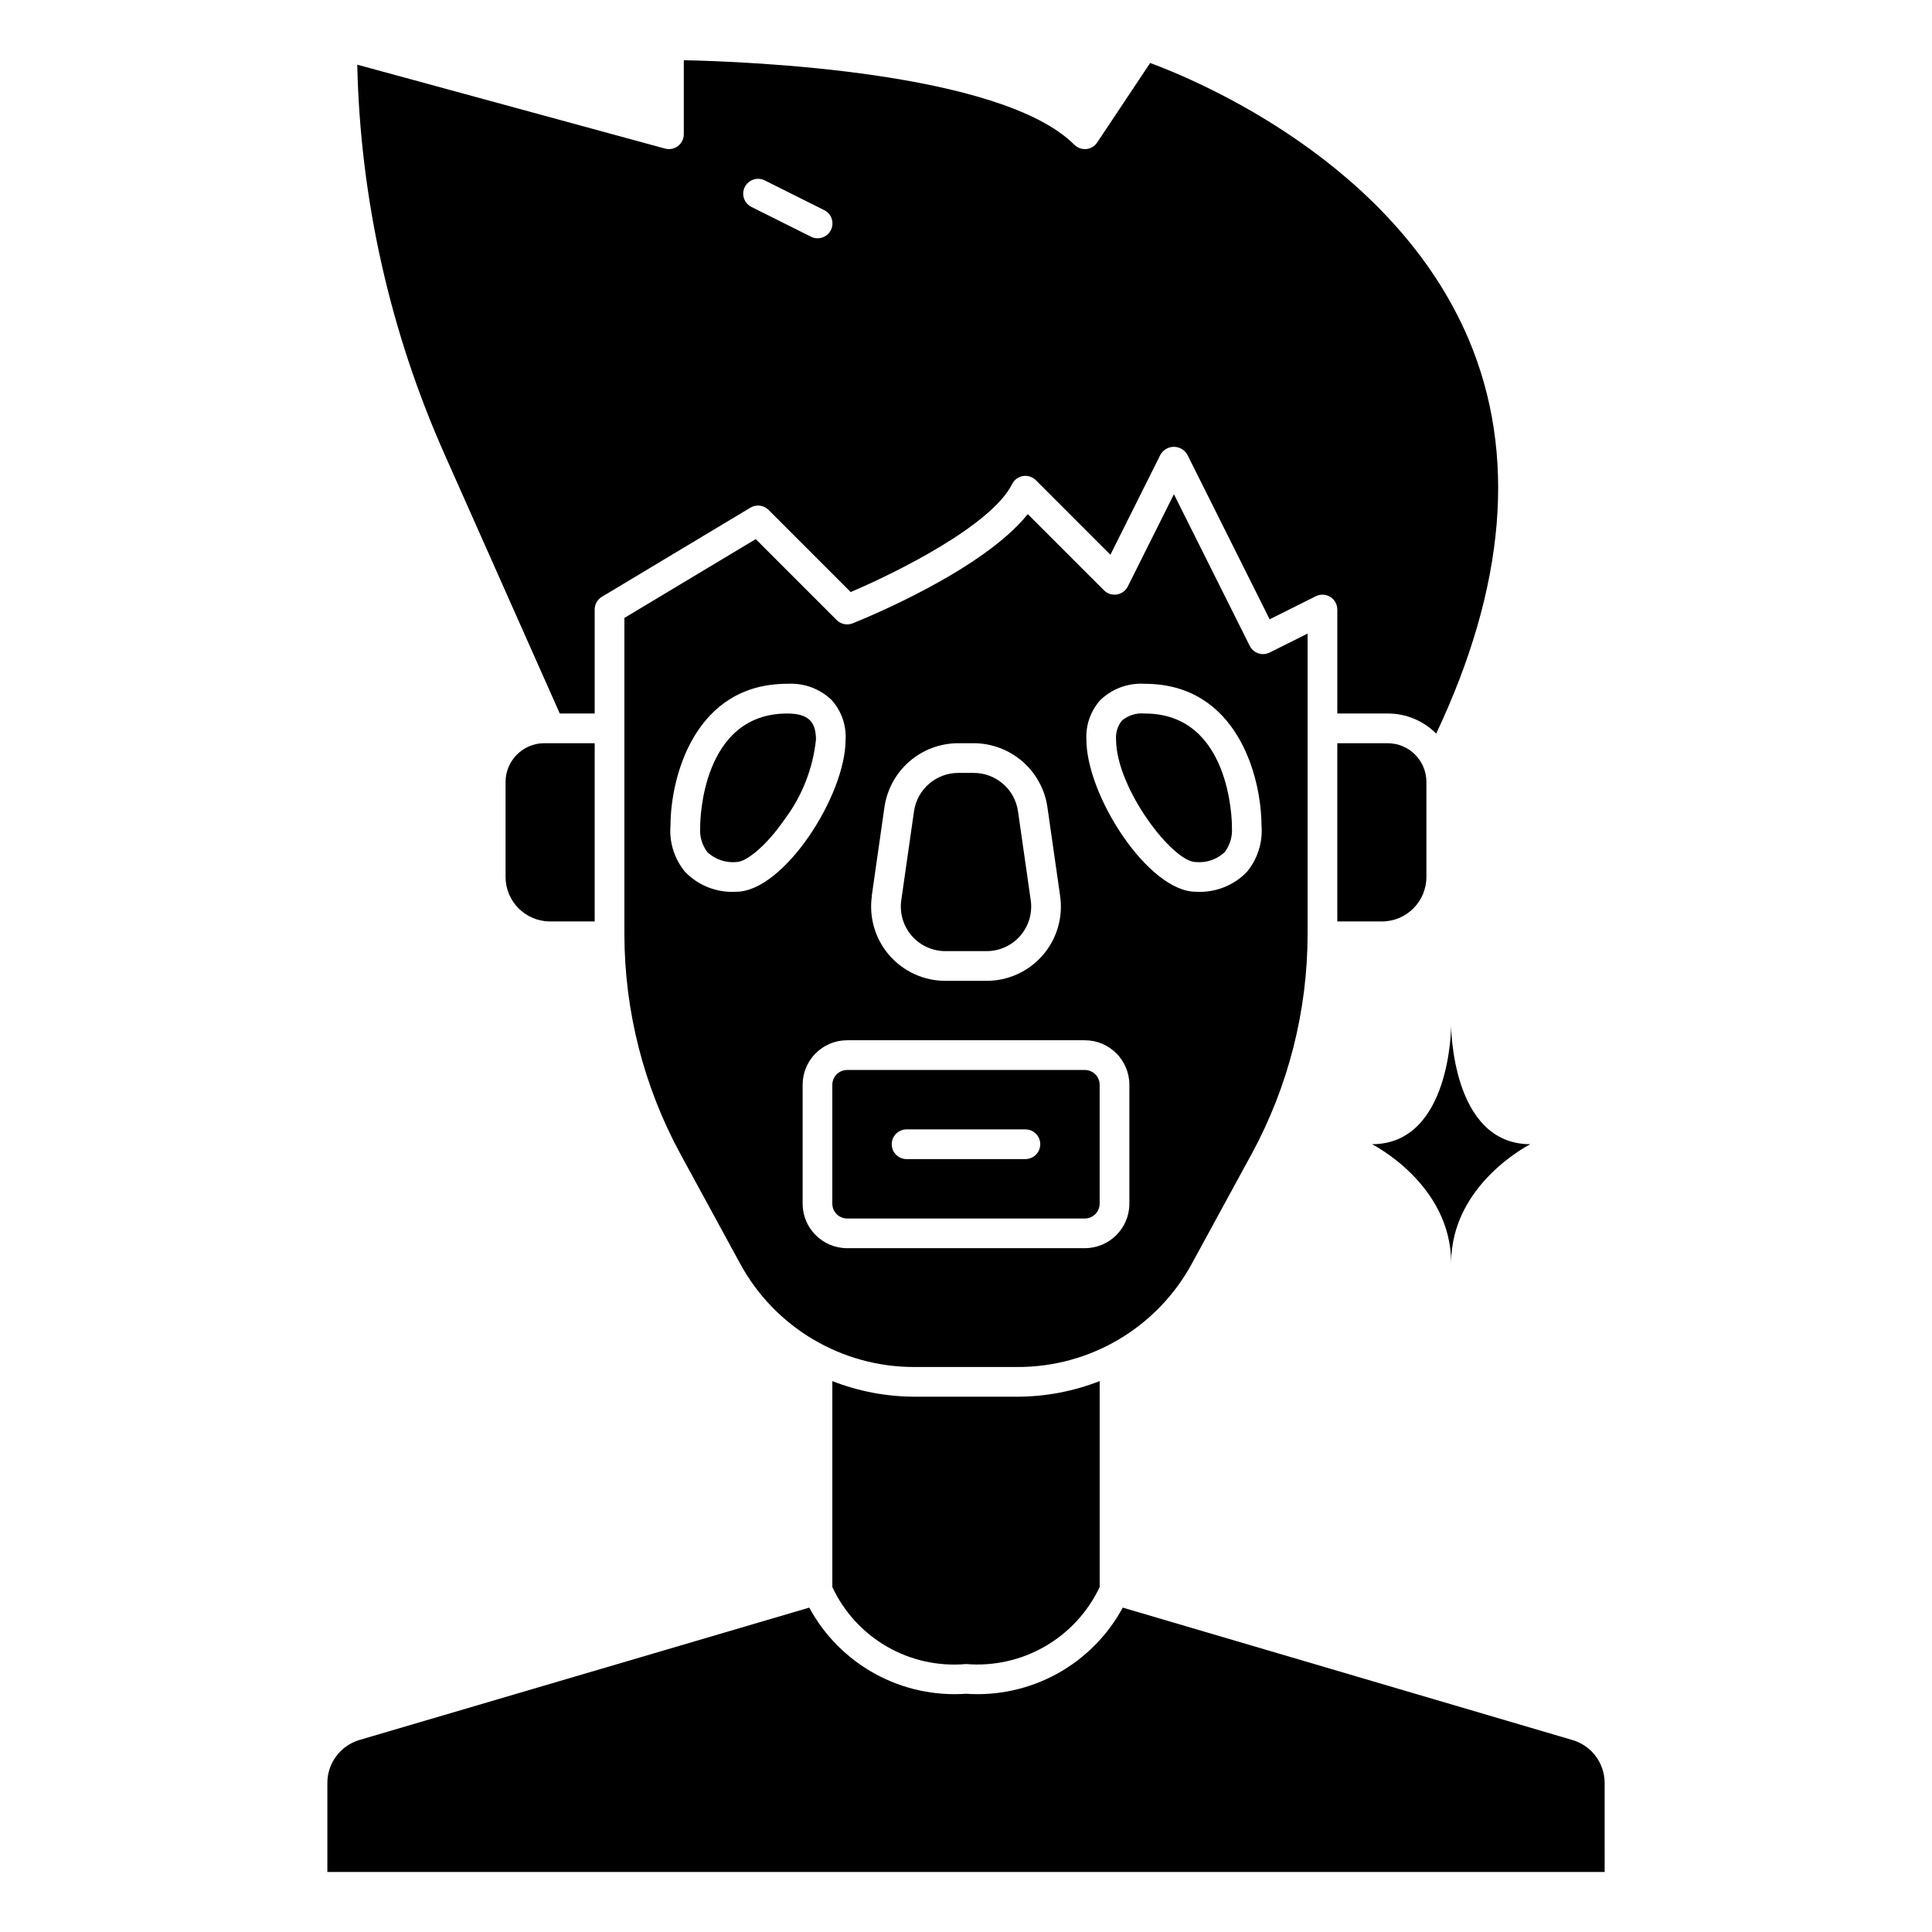
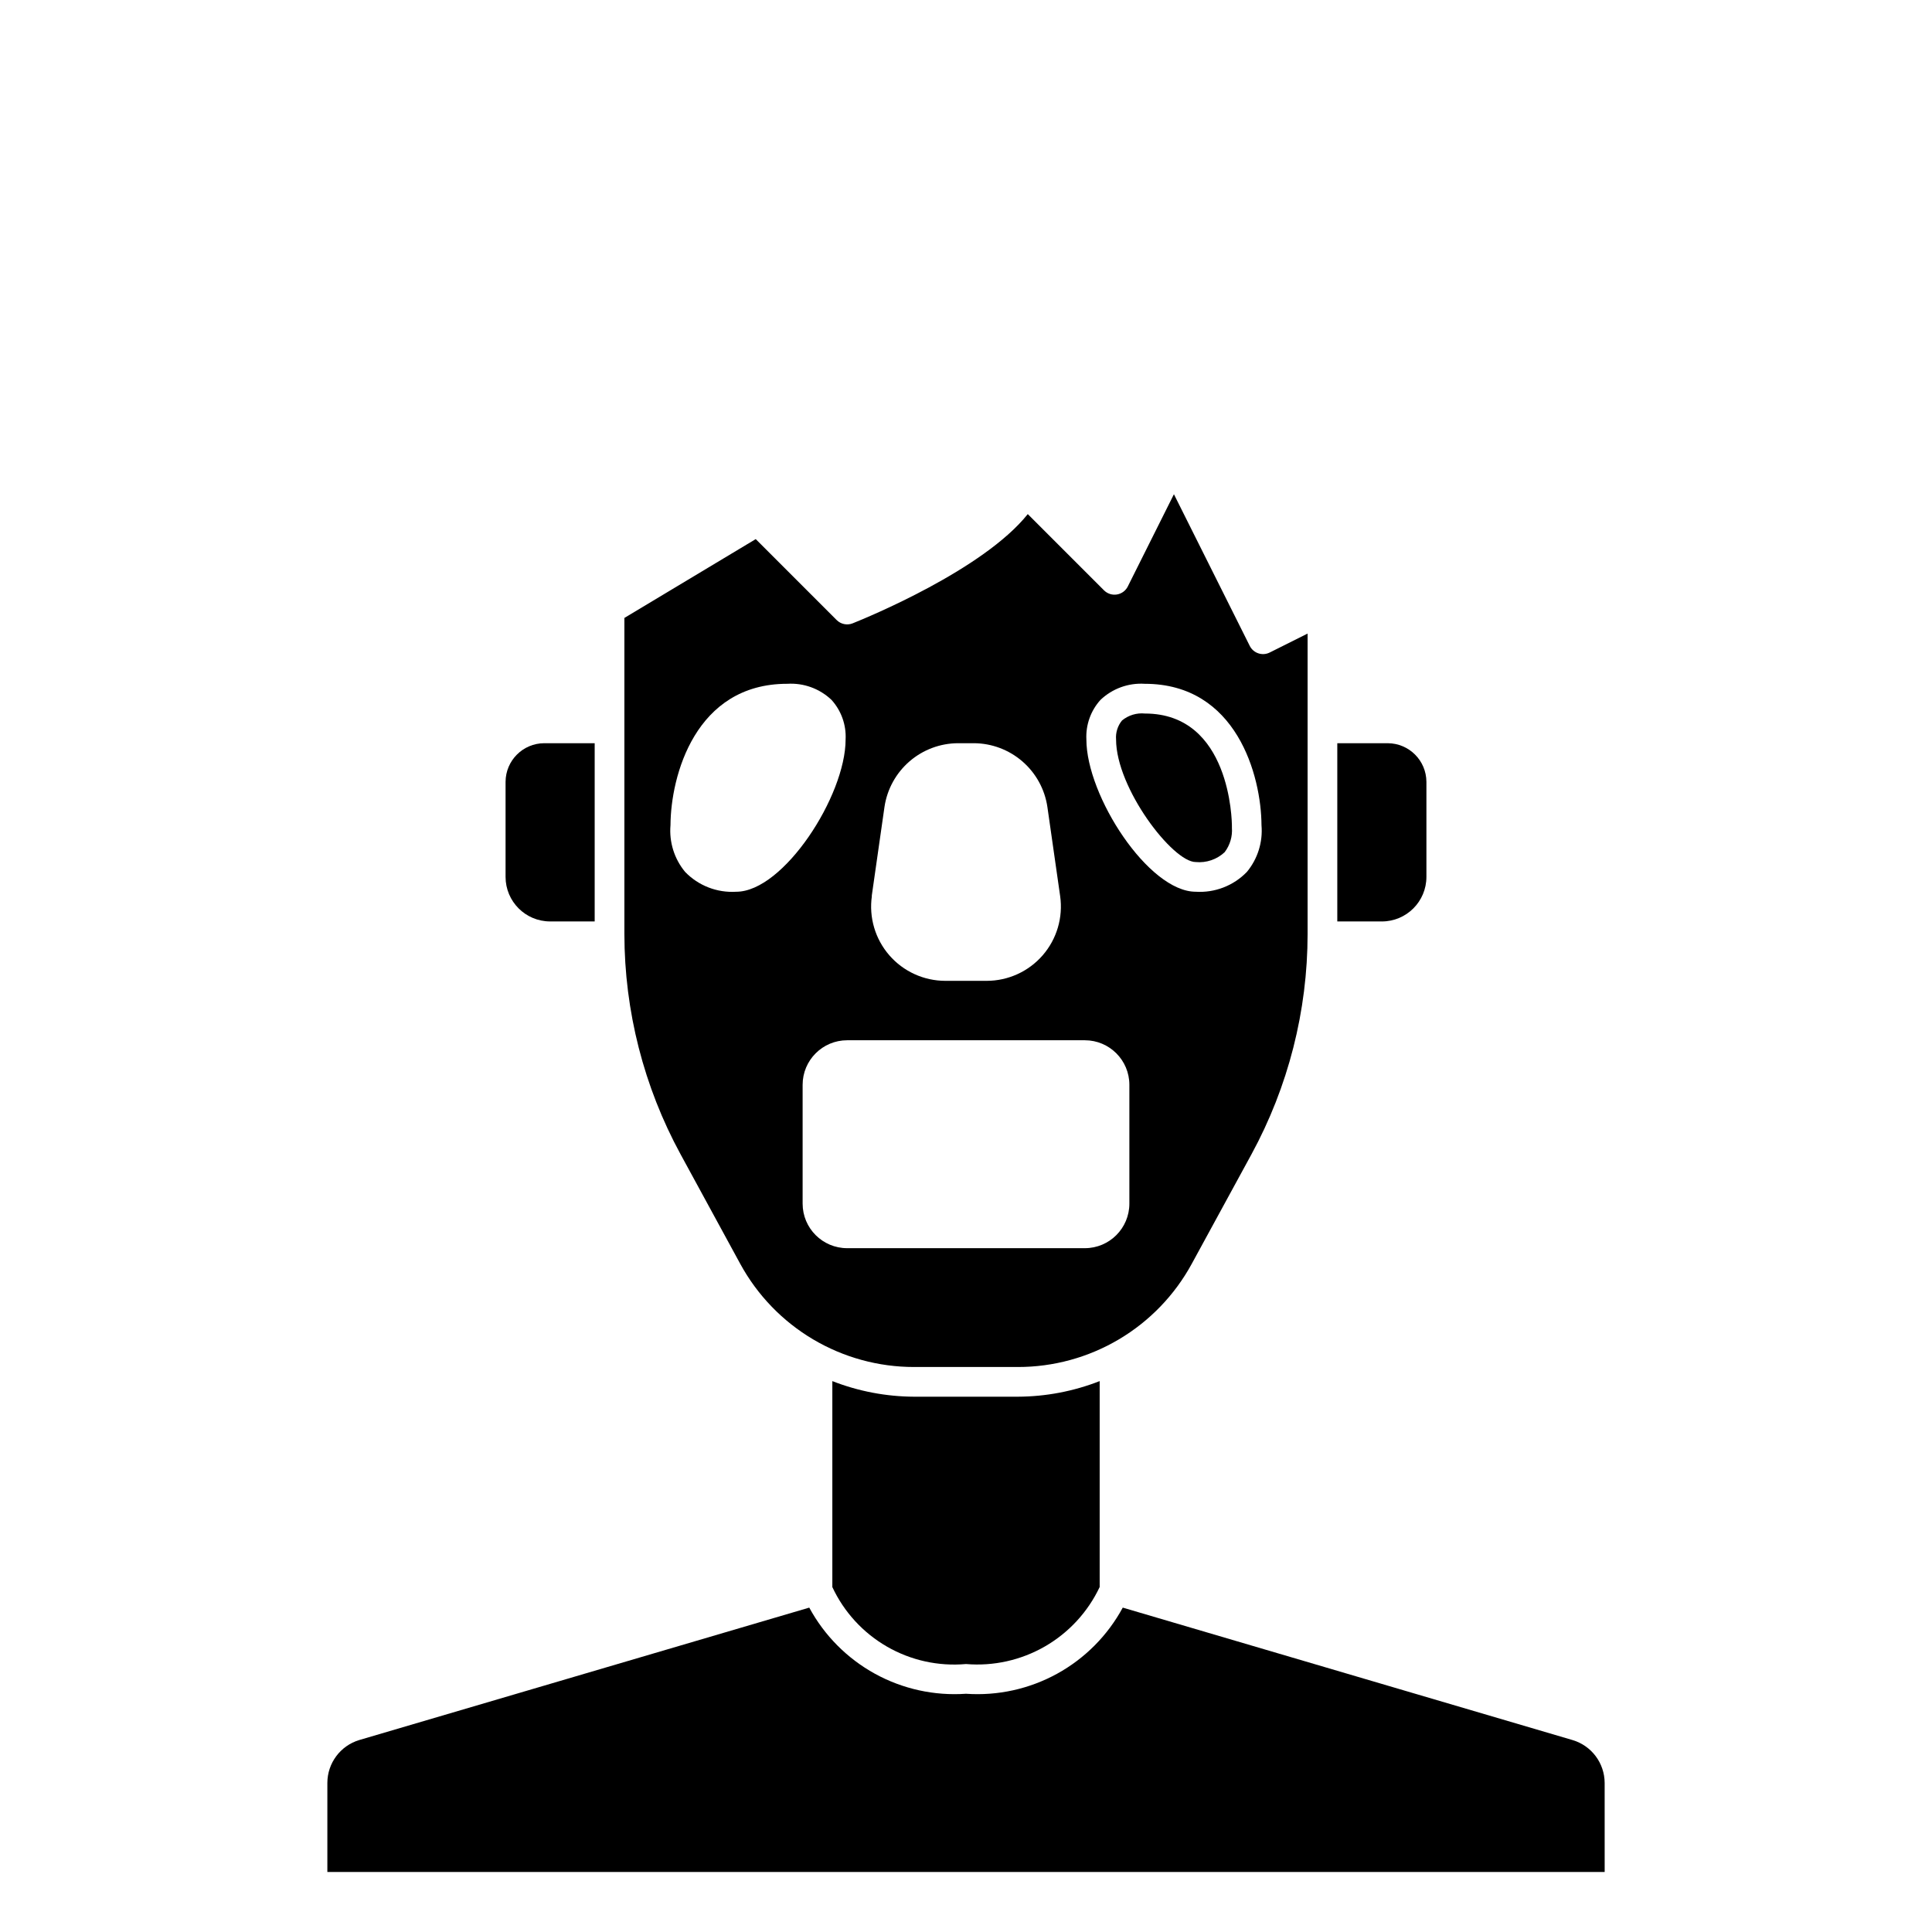
<svg xmlns="http://www.w3.org/2000/svg" fill="#000000" width="800px" height="800px" version="1.1" viewBox="144 144 512 512">
  <g>
    <path d="m386.25 514.14c-7.418-0.031-14.766-1.434-21.672-4.133v54.586-0.004c3.094 6.629 8.156 12.141 14.492 15.789 6.34 3.652 13.648 5.258 20.934 4.609 7.281 0.613 14.574-1.012 20.906-4.66 6.332-3.648 11.398-9.145 14.516-15.754v-54.566c-6.906 2.699-14.254 4.102-21.672 4.133z" />
    <path d="m413.75 506.27c9.43 0.008 18.684-2.531 26.793-7.34 8.109-4.812 14.77-11.719 19.281-20l15.816-29.008c9.762-17.926 14.879-38.012 14.887-58.426v-79.594l-10.043 5.023h-0.004c-1.941 0.973-4.305 0.188-5.281-1.758l-20.098-40.191-12.227 24.449h0.004c-0.566 1.129-1.641 1.918-2.891 2.121-1.246 0.203-2.516-0.207-3.41-1.098l-20.207-20.207c-11.809 14.785-42.602 27.426-46.398 28.945h0.004c-1.465 0.59-3.137 0.246-4.254-0.867l-21.445-21.453-34.809 20.895v83.734c0.016 20.414 5.137 40.5 14.902 58.426l15.801 29.008c4.512 8.281 11.172 15.188 19.281 20 8.109 4.809 17.363 7.348 26.793 7.34zm21.883-176.79h0.004c3.148-3 7.41-4.547 11.75-4.266 24.34 0 30.859 24.402 30.922 37.48v-0.004c0.383 4.477-1.008 8.918-3.871 12.375-3.531 3.656-8.488 5.574-13.559 5.254-12.508 0-28.977-25.387-28.977-40.359v-0.004c-0.191-3.848 1.148-7.617 3.734-10.477zm-60.613 51.957 3.379-23.617c0.699-4.68 3.051-8.953 6.629-12.047s8.148-4.801 12.879-4.816h4.188c4.727 0.023 9.293 1.742 12.867 4.84 3.57 3.098 5.918 7.375 6.606 12.055l3.379 23.617c0.809 5.648-0.875 11.367-4.613 15.68-3.738 4.309-9.164 6.785-14.871 6.785h-10.926c-5.707 0-11.133-2.477-14.871-6.785-3.738-4.312-5.422-10.031-4.613-15.68zm-35.902-1.117c-5.07 0.32-10.027-1.598-13.555-5.254-2.867-3.457-4.258-7.898-3.875-12.375 0.062-13.082 6.582-37.48 30.922-37.48v0.004c4.34-0.281 8.602 1.266 11.754 4.266 2.582 2.859 3.926 6.629 3.731 10.477 0 14.973-16.469 40.363-28.977 40.363zm17.586 82.656v-31.488c0-6.523 5.285-11.809 11.809-11.809h62.977c6.519 0 11.805 5.285 11.805 11.809v31.488c0 6.519-5.285 11.805-11.805 11.805h-62.977c-6.523 0-11.809-5.285-11.809-11.805z" />
-     <path d="m435.42 462.98v-31.488c0-1.047-0.414-2.047-1.152-2.785s-1.738-1.152-2.781-1.152h-62.977c-2.176 0-3.938 1.762-3.938 3.938v31.488c0 1.043 0.414 2.043 1.152 2.781 0.738 0.738 1.738 1.152 2.785 1.152h62.977c1.043 0 2.043-0.414 2.781-1.152 0.738-0.738 1.152-1.738 1.152-2.781zm-19.68-11.809h-31.488c-2.172 0-3.934-1.762-3.934-3.938 0-2.172 1.762-3.938 3.934-3.938h31.488c2.176 0 3.938 1.766 3.938 3.938 0 2.176-1.762 3.938-3.938 3.938z" />
-     <path d="m352.61 333.09c-22.695 0-23.051 28.59-23.051 29.812 0.008 0.137 0.008 0.277 0 0.418-0.191 2.352 0.5 4.691 1.945 6.555 2.066 1.902 4.84 2.84 7.637 2.574 2.473 0 7.644-3.883 12.777-11.289 4.644-6.18 7.523-13.508 8.328-21.199-0.023-4.879-2.231-6.871-7.637-6.871z" />
    <path d="m569.25 616.48c-0.023-5.234-3.465-9.836-8.477-11.336l-119.23-35.109c-4 7.394-10.043 13.477-17.41 17.527-7.367 4.047-15.746 5.887-24.129 5.301-8.387 0.586-16.766-1.254-24.133-5.301-7.363-4.051-13.41-10.133-17.41-17.527l-119.23 35.086c-5.019 1.5-8.465 6.117-8.477 11.359v23.617h338.5z" />
    <path d="m277.98 351.19v25.191c0 6.519 5.289 11.809 11.809 11.809h11.809v-47.23l-13.383-0.004c-5.641 0.027-10.207 4.594-10.234 10.234z" />
    <path d="m511.78 340.96h-13.383v47.23l11.809 0.004c6.519 0 11.809-5.289 11.809-11.809v-25.191c-0.027-5.641-4.594-10.207-10.234-10.234z" />
-     <path d="m394.54 396.06h10.926c3.422 0 6.68-1.484 8.922-4.07 2.242-2.586 3.254-6.019 2.769-9.406l-3.379-23.617c-0.852-5.801-5.816-10.109-11.68-10.137h-4.188c-5.867 0.027-10.832 4.336-11.684 10.137l-3.379 23.617c-0.48 3.387 0.527 6.82 2.769 9.406 2.246 2.586 5.5 4.07 8.922 4.07z" />
-     <path d="m347.68 279.13 21.758 21.766c11.965-5.078 37.281-17.609 42.785-28.613v-0.004c0.566-1.129 1.641-1.918 2.887-2.121 1.25-0.199 2.516 0.207 3.41 1.098l19.75 19.758 13.305-26.609v0.004c0.742-1.238 2.078-1.992 3.519-1.992s2.777 0.754 3.519 1.992l21.859 43.715 12.219-6.109c1.223-0.617 2.672-0.555 3.836 0.164 1.164 0.719 1.871 1.988 1.871 3.356v27.551h13.383c4.812-0.004 9.43 1.914 12.824 5.328 18.422-39.047 21.426-74.211 8.598-104.5-19.895-46.902-71.805-68.574-84.398-73.227l-14.043 21.074c-0.652 0.984-1.715 1.625-2.891 1.742-1.164 0.098-2.312-0.316-3.148-1.137-19.441-19.426-86.504-22.055-103.51-22.41v19.625c0 1.227-0.574 2.379-1.547 3.125-0.973 0.742-2.238 0.988-3.422 0.668l-81.57-22.238c0.793 35.621 8.66 70.723 23.145 103.27l30.527 68.676h9.25v-27.551c0-1.383 0.727-2.668 1.914-3.379l39.359-23.617v0.004c1.551-0.934 3.531-0.688 4.809 0.59zm-6.297-85.57c0.973-1.941 3.34-2.731 5.281-1.754l15.742 7.871h0.004c0.941 0.461 1.66 1.281 1.992 2.277 0.336 0.992 0.262 2.078-0.211 3.019-0.469 0.938-1.293 1.648-2.293 1.977-0.996 0.324-2.082 0.242-3.016-0.238l-15.742-7.871c-0.938-0.465-1.648-1.285-1.977-2.273-0.332-0.992-0.254-2.074 0.211-3.008z" />
    <path d="m460.88 372.45c2.812 0.27 5.606-0.684 7.668-2.613 1.41-1.855 2.094-4.16 1.922-6.484-0.008-0.152-0.008-0.301 0-0.449 0-1.219-0.355-29.812-23.051-29.812-2.188-0.219-4.375 0.441-6.074 1.844-1.152 1.41-1.719 3.211-1.574 5.027 0.008 12.918 14.996 32.488 21.109 32.488z" />
-     <path d="m528.57 415.74s0 31.488 20.996 31.488c0 0-20.996 10.492-20.996 31.488 0-20.996-20.988-31.488-20.988-31.488 20.988 0 20.988-31.488 20.988-31.488" />
  </g>
</svg>